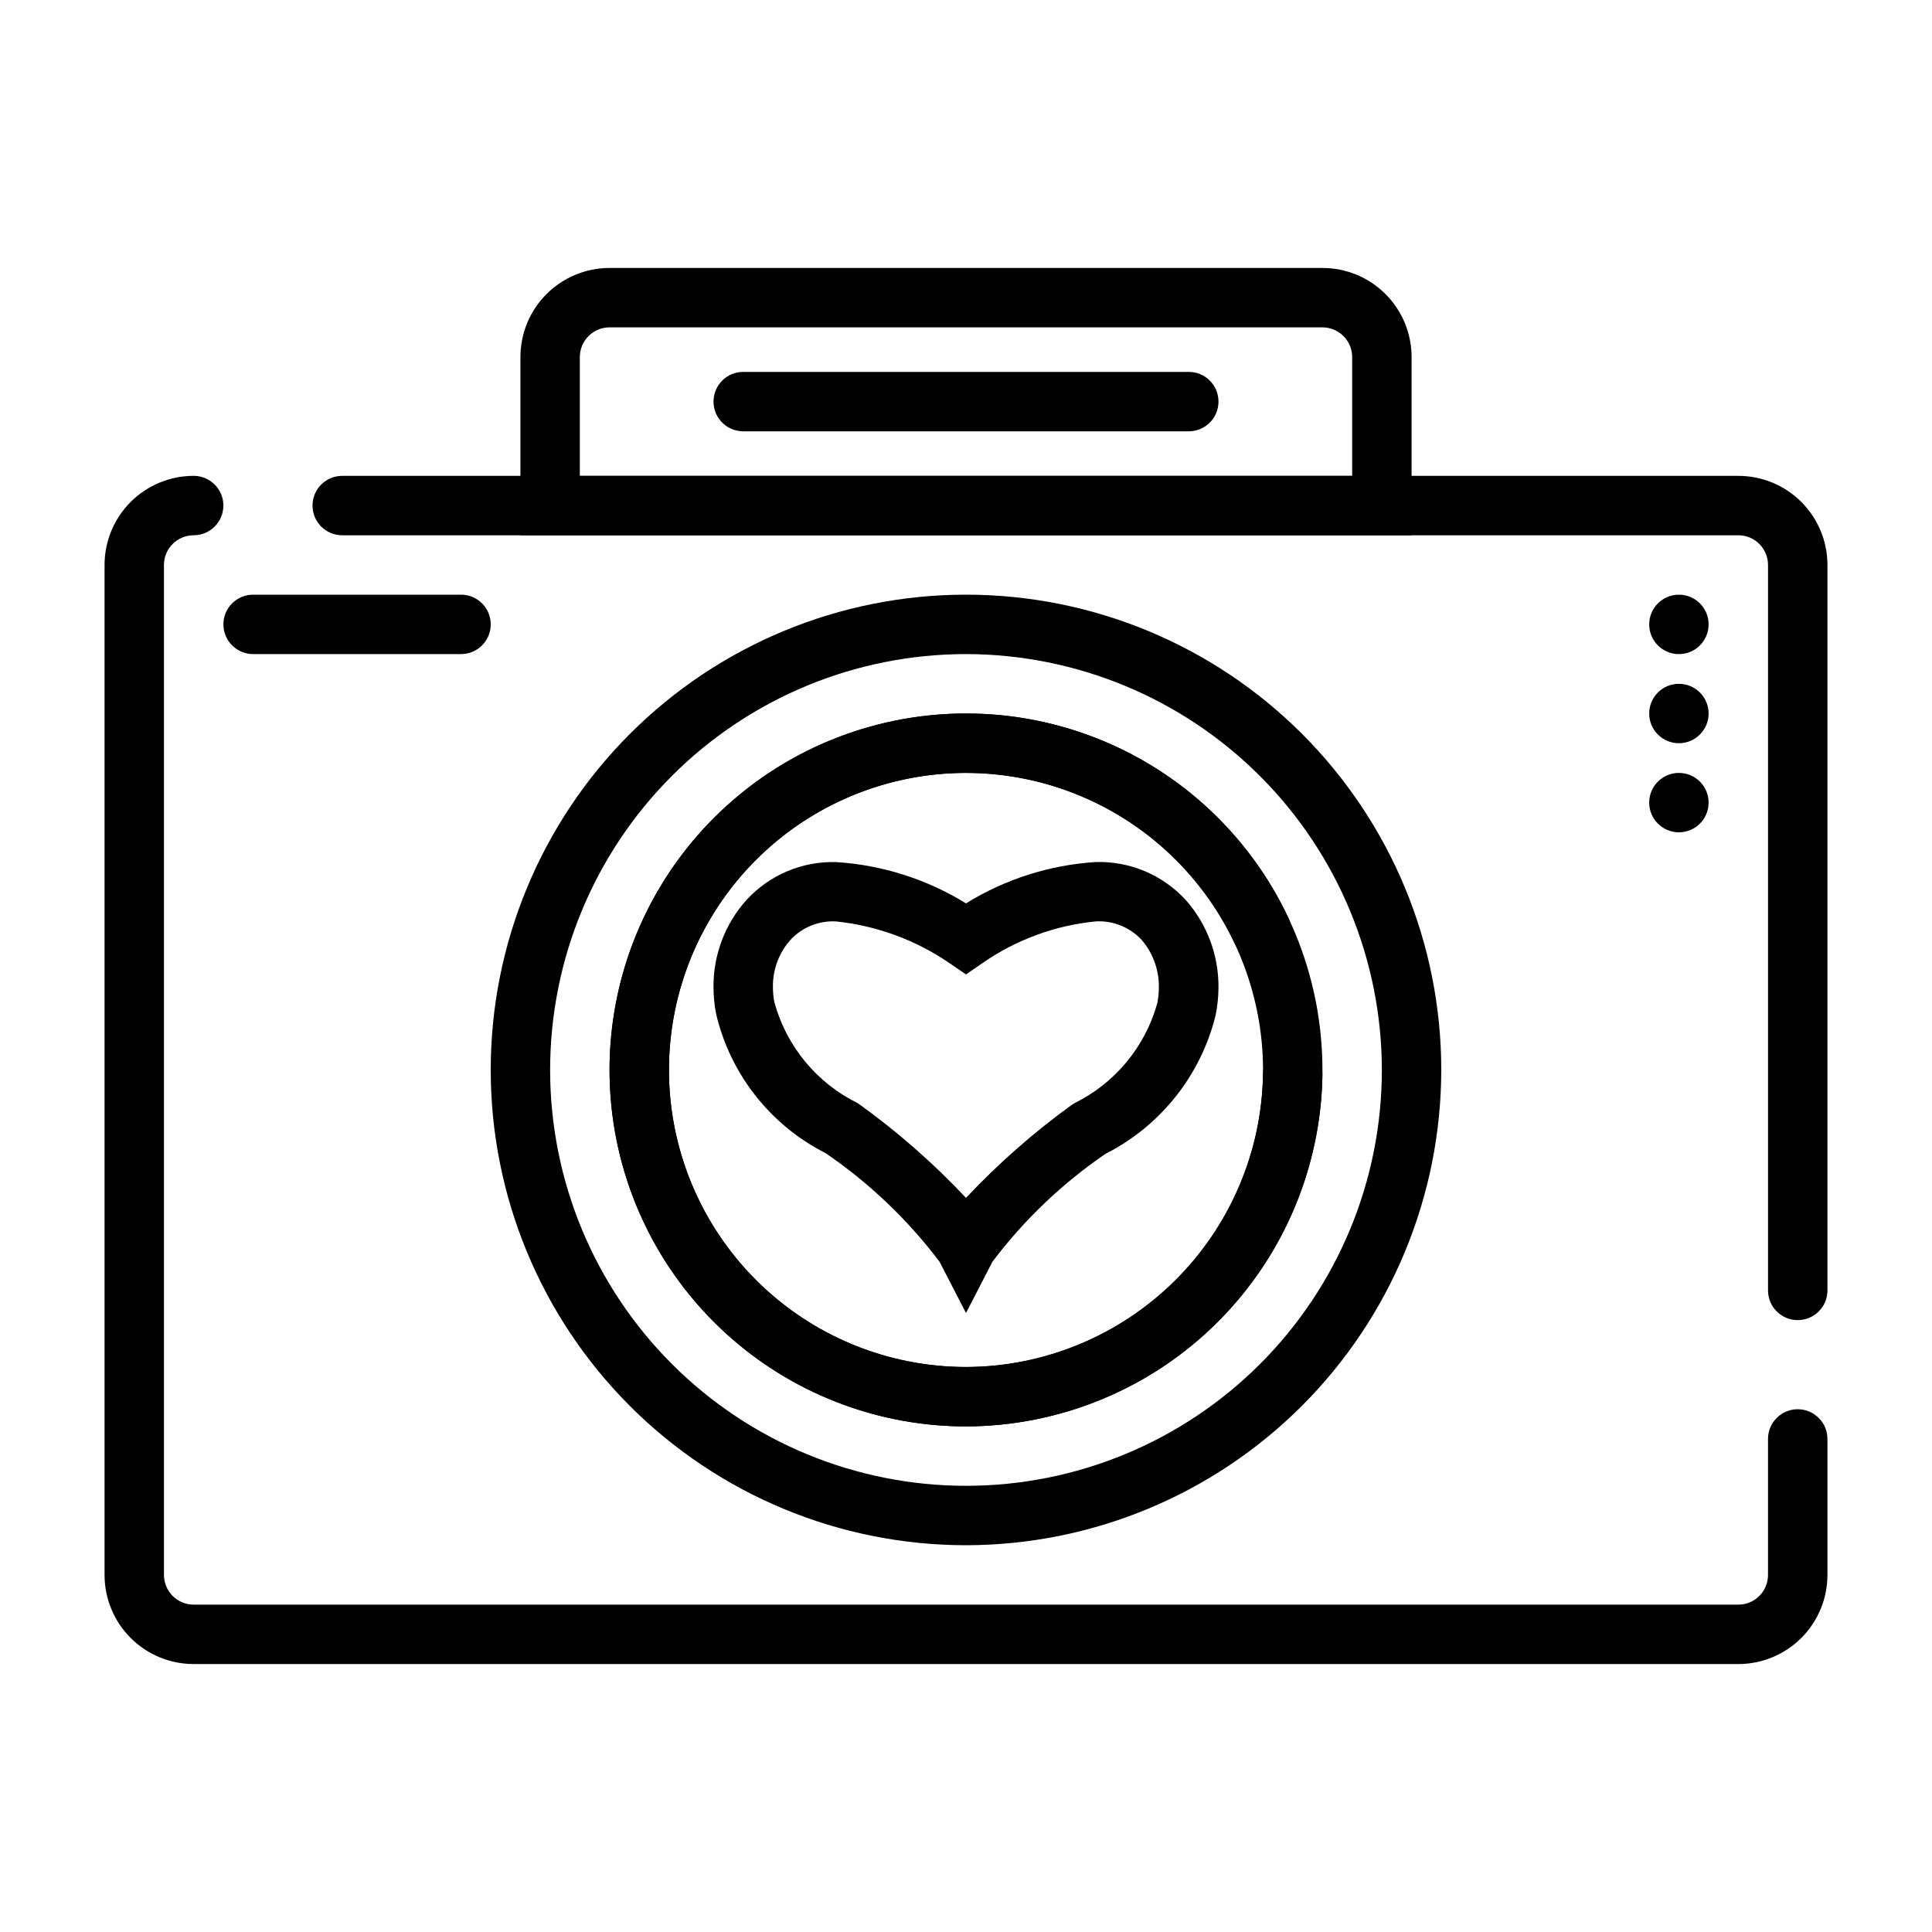
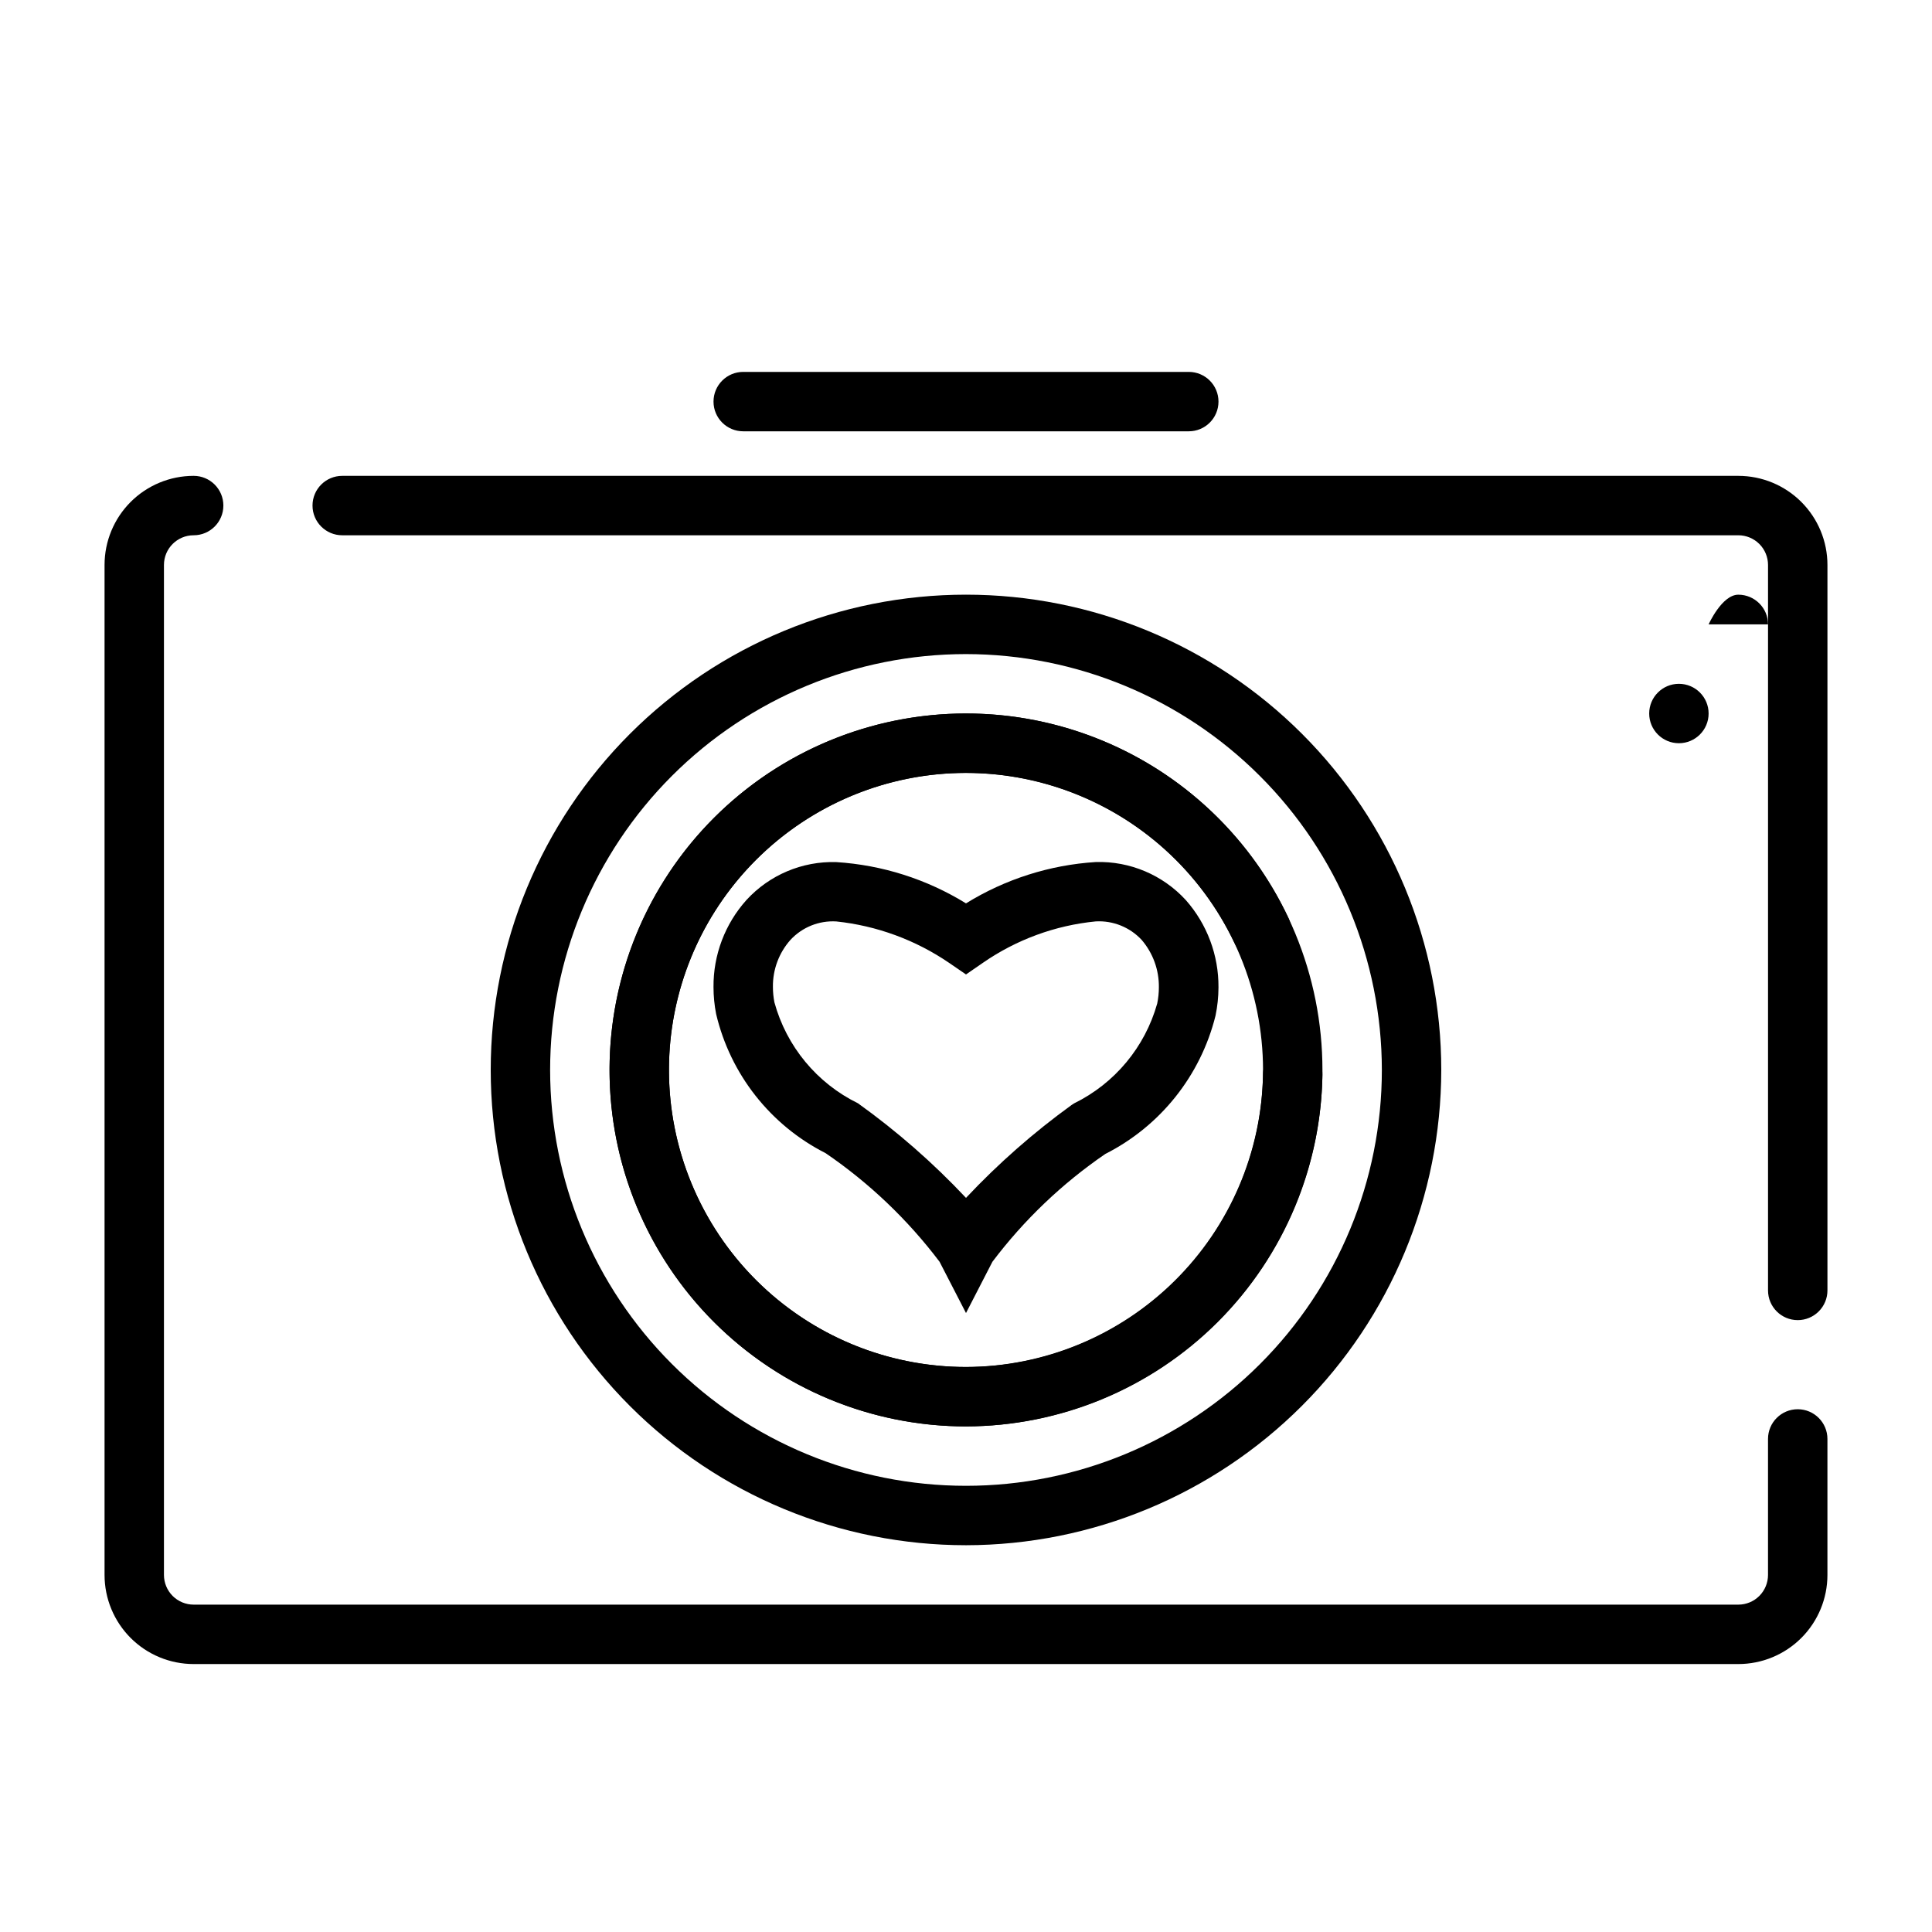
<svg xmlns="http://www.w3.org/2000/svg" fill="#000000" width="800px" height="800px" version="1.1" viewBox="144 144 512 512">
  <g>
    <path d="m400 491.97-7-13.578v-0.004c-8.441-11.176-18.645-20.898-30.211-28.793-14.625-7.418-25.234-20.902-29.004-36.859-0.461-2.352-0.699-4.746-0.699-7.148-0.07-8.52 3.051-16.758 8.746-23.094 6.094-6.637 14.77-10.297 23.773-10.031 12.188 0.77 24 4.527 34.395 10.941 10.395-6.43 22.215-10.191 34.414-10.957 9.031-0.262 17.73 3.418 23.836 10.078 5.641 6.383 8.723 14.625 8.66 23.145-0.008 2.519-0.27 5.031-0.785 7.5-3.949 15.879-14.613 29.258-29.215 36.645-11.453 7.844-21.555 17.492-29.914 28.574zm-34.395-103.78c-4.559-0.262-8.996 1.523-12.105 4.863-3.066 3.441-4.734 7.906-4.668 12.516 0 1.359 0.133 2.715 0.391 4.047 3.195 11.688 11.262 21.438 22.145 26.766 10.336 7.406 19.926 15.801 28.633 25.066 8.523-9.07 17.887-17.305 27.969-24.602l0.66-0.434c10.781-5.281 18.797-14.91 22.043-26.465 0.293-1.41 0.438-2.844 0.441-4.281 0.062-4.617-1.562-9.098-4.574-12.598-3.125-3.352-7.578-5.144-12.156-4.887-10.742 1.051-21.039 4.832-29.914 10.98l-4.469 3.078-4.488-3.078c-8.91-6.074-19.184-9.844-29.906-10.973z" />
    <path d="m604.67 584.99h-409.35c-6.262 0-12.27-2.488-16.699-6.918-4.426-4.43-6.914-10.438-6.914-16.699v-267.65c0-6.266 2.488-12.27 6.914-16.699 4.43-4.43 10.438-6.918 16.699-6.918 4.348 0 7.875 3.523 7.875 7.871 0 4.348-3.527 7.875-7.875 7.875-4.348 0-7.871 3.523-7.871 7.871v267.65c0 2.086 0.832 4.09 2.305 5.566 1.477 1.477 3.481 2.305 5.566 2.305h409.35c2.086 0 4.09-0.828 5.566-2.305 1.477-1.477 2.305-3.481 2.305-5.566v-36.039c0-4.348 3.523-7.871 7.871-7.871 4.348 0 7.875 3.523 7.875 7.871v36.039c0 6.262-2.488 12.27-6.918 16.699-4.43 4.43-10.438 6.918-16.699 6.918zm-204.67-62.977c-22.656 0-44.559-8.145-61.711-22.949-17.152-14.801-28.414-35.273-31.734-57.688-3.316-22.41 1.535-45.27 13.664-64.402 12.129-19.137 30.734-33.277 52.418-39.84 21.684-6.562 45.008-5.113 65.711 4.082 20.707 9.195 37.418 25.531 47.086 46.02 0.906 1.891 1.02 4.062 0.32 6.035-0.699 1.973-2.16 3.59-4.055 4.484-1.895 0.895-4.066 1-6.035 0.289-1.973-0.711-3.578-2.18-4.465-4.078-8.055-17.078-21.977-30.691-39.23-38.355-17.254-7.668-36.691-8.879-54.762-3.41-18.074 5.469-33.578 17.25-43.688 33.195-10.109 15.945-14.152 34.996-11.391 53.672 2.766 18.68 12.148 35.742 26.441 48.078 14.297 12.332 32.547 19.121 51.43 19.121 20.672-0.07 40.488-8.238 55.207-22.758 14.715-14.516 23.156-34.223 23.512-54.891 0.055-4.309 3.562-7.769 7.871-7.769h0.102c2.09 0.027 4.082 0.883 5.543 2.379 1.457 1.5 2.258 3.516 2.227 5.602-0.426 24.805-10.555 48.449-28.215 65.871-17.66 17.418-41.441 27.227-66.246 27.312zm220.42-28.168h-0.004c-4.348 0-7.871-3.523-7.871-7.871v-192.25c0-2.09-0.828-4.09-2.305-5.566-1.477-1.477-3.481-2.305-5.566-2.305h-369.98c-4.348 0-7.875-3.527-7.875-7.875 0-4.348 3.527-7.871 7.875-7.871h369.98c6.262 0 12.27 2.488 16.699 6.918 4.43 4.43 6.918 10.434 6.918 16.699v192.25c0 2.09-0.832 4.09-2.309 5.566-1.477 1.477-3.477 2.305-5.566 2.305z" />
-     <path d="m518.08 285.86h-236.16v-47.234c0-6.262 2.488-12.27 6.918-16.699 4.43-4.43 10.434-6.914 16.699-6.914h188.93c6.266 0 12.273 2.484 16.699 6.914 4.43 4.43 6.918 10.438 6.918 16.699zm-220.42-15.742 204.68-0.004v-31.488c0-2.086-0.832-4.09-2.309-5.566-1.473-1.477-3.477-2.305-5.566-2.305h-188.93c-4.348 0-7.871 3.523-7.871 7.871z" />
    <path d="m400 553.5c-33.406 0-65.441-13.27-89.062-36.891-23.621-23.621-36.891-55.656-36.891-89.062s13.27-65.441 36.891-89.062c23.621-23.621 55.656-36.891 89.062-36.891 33.402 0 65.441 13.27 89.059 36.891 23.621 23.621 36.891 55.656 36.891 89.062-0.039 33.391-13.32 65.406-36.934 89.02-23.609 23.609-55.625 36.895-89.016 36.934zm0-236.16c-29.23 0-57.262 11.609-77.93 32.277-20.668 20.668-32.281 48.699-32.281 77.93s11.613 57.262 32.281 77.93c20.668 20.668 48.699 32.277 77.93 32.277 29.227 0 57.258-11.609 77.926-32.277s32.281-48.699 32.281-77.93c-0.031-29.219-11.652-57.234-32.312-77.895-20.664-20.66-48.676-32.281-77.895-32.312zm0 204.67c-25.055 0-49.082-9.953-66.797-27.668s-27.668-41.742-27.668-66.797c0-25.055 9.953-49.082 27.668-66.797s41.742-27.668 66.797-27.668c25.051 0 49.078 9.953 66.793 27.668 17.719 17.715 27.668 41.742 27.668 66.797-0.023 25.047-9.988 49.055-27.695 66.766-17.711 17.711-41.723 27.672-66.766 27.699zm0-173.18c-20.879 0-40.902 8.293-55.664 23.055-14.766 14.762-23.059 34.785-23.059 55.664 0 20.879 8.293 40.902 23.059 55.664 14.762 14.762 34.785 23.055 55.664 23.055 20.875 0 40.898-8.293 55.664-23.055 14.762-14.762 23.055-34.785 23.055-55.664-0.023-20.871-8.324-40.879-23.082-55.637-14.758-14.758-34.766-23.062-55.637-23.082z" />
    <path d="m459.04 258.3h-118.08c-4.348 0-7.871-3.523-7.871-7.871 0-4.348 3.523-7.871 7.871-7.871h118.08c4.348 0 7.871 3.523 7.871 7.871 0 4.348-3.523 7.871-7.871 7.871z" />
-     <path d="m266.18 317.34h-55.105c-4.348 0-7.871-3.527-7.871-7.875s3.523-7.871 7.871-7.871h55.105c4.348 0 7.871 3.523 7.871 7.871s-3.523 7.875-7.871 7.875z" />
-     <path d="m596.8 309.47c0 4.348-3.527 7.875-7.875 7.875-4.348 0-7.871-3.527-7.871-7.875s3.523-7.871 7.871-7.871c4.348 0 7.875 3.523 7.875 7.871" />
+     <path d="m596.8 309.47s3.523-7.871 7.871-7.871c4.348 0 7.875 3.523 7.875 7.871" />
    <path d="m596.8 333.09c0 4.348-3.527 7.871-7.875 7.871-4.348 0-7.871-3.523-7.871-7.871 0-4.348 3.523-7.871 7.871-7.871 4.348 0 7.875 3.523 7.875 7.871" />
-     <path d="m596.8 356.7c0 4.348-3.527 7.871-7.875 7.871-4.348 0-7.871-3.523-7.871-7.871s3.523-7.871 7.871-7.871c4.348 0 7.875 3.523 7.875 7.871" />
  </g>
</svg>